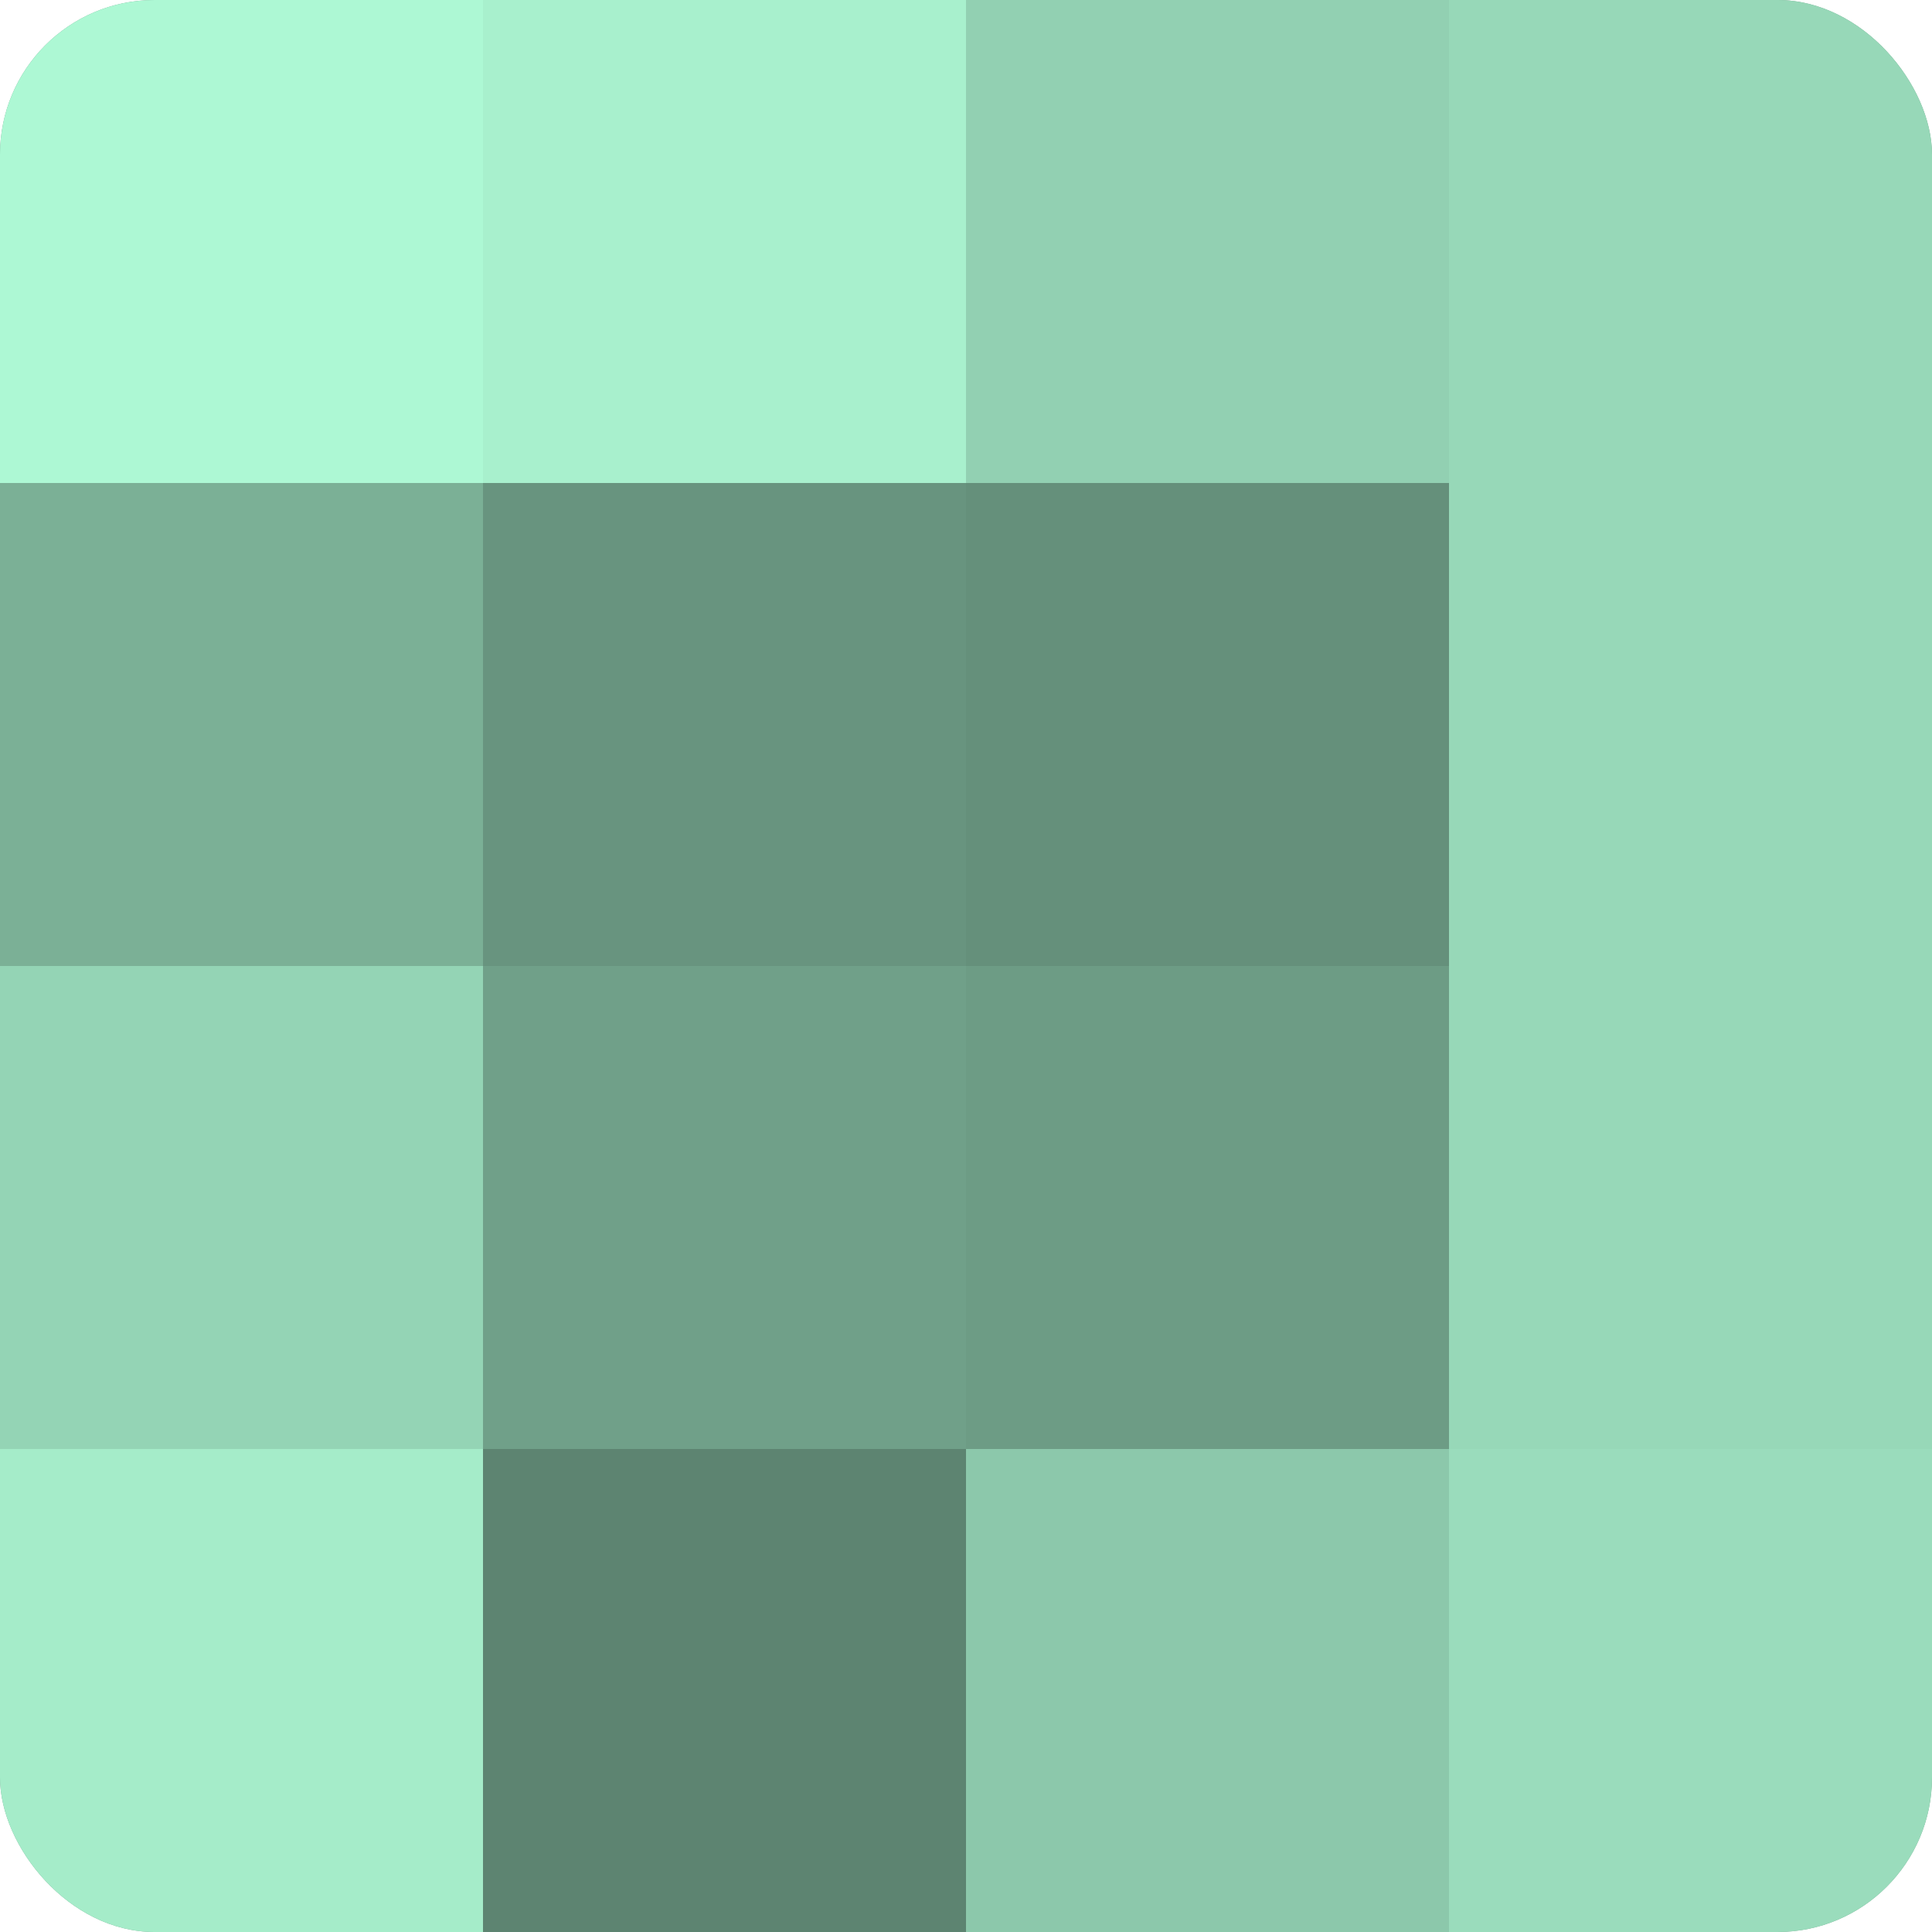
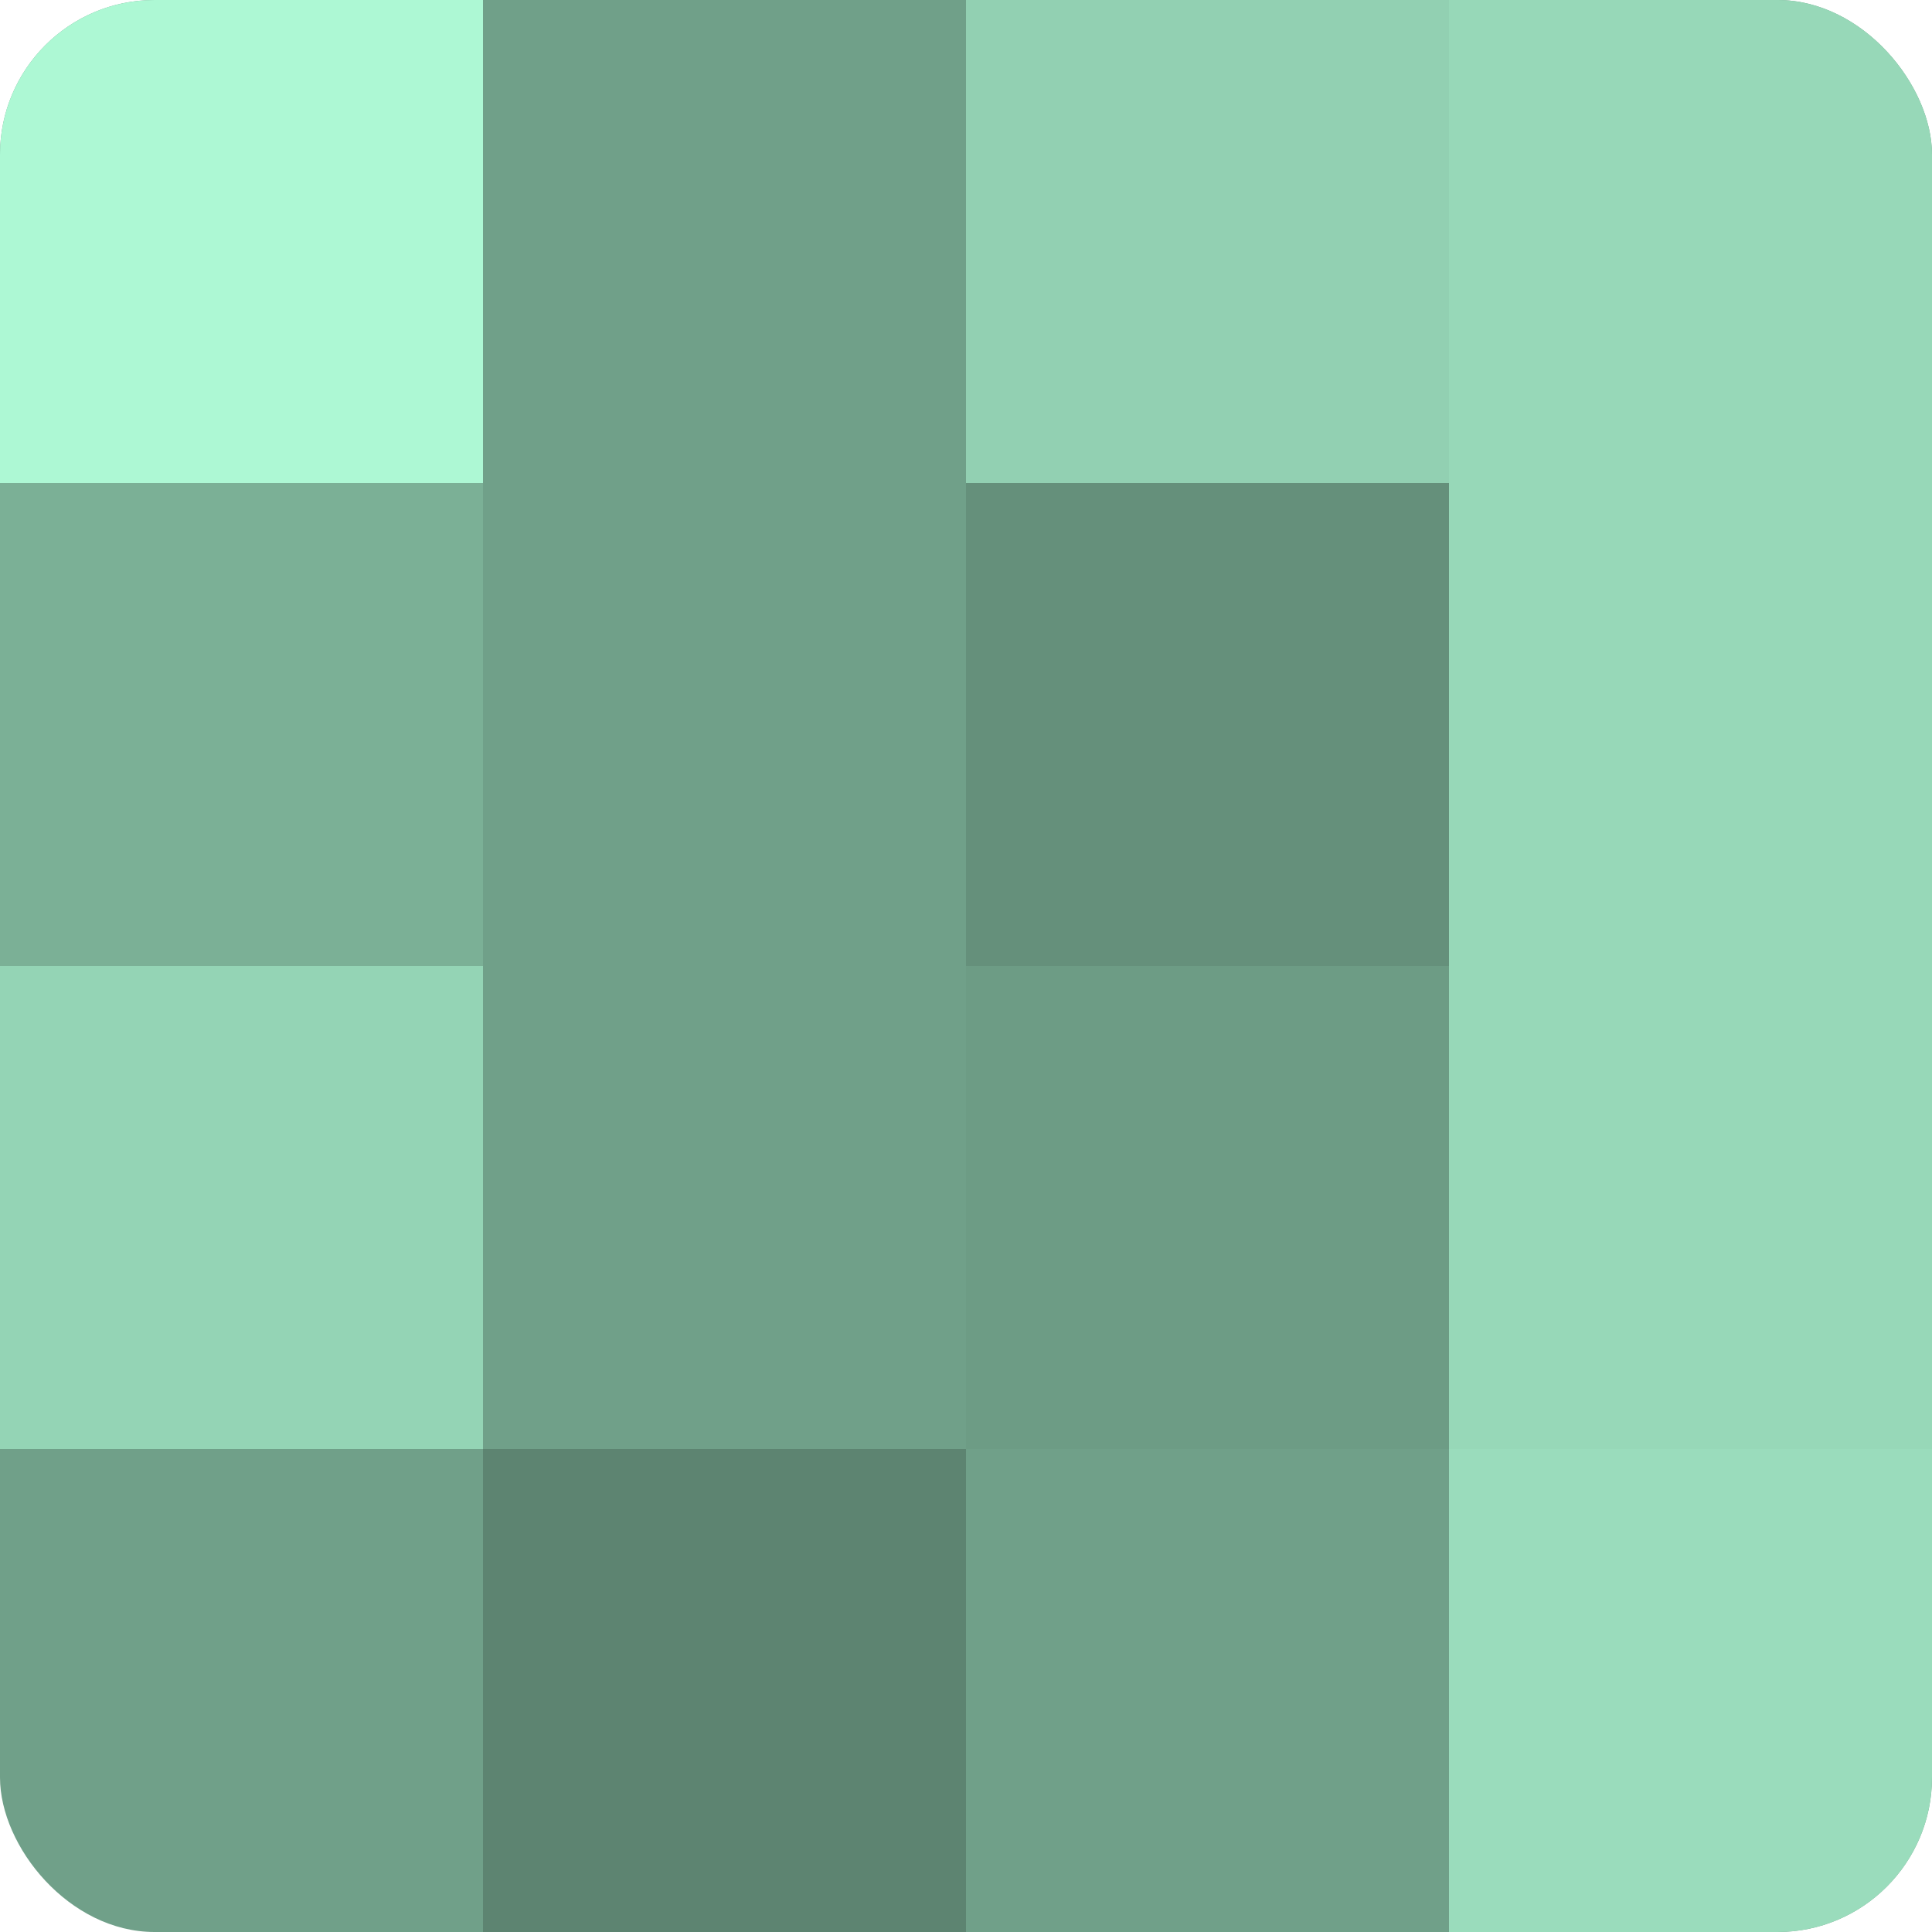
<svg xmlns="http://www.w3.org/2000/svg" width="80" height="80" viewBox="0 0 100 100" preserveAspectRatio="xMidYMid meet">
  <defs>
    <clipPath id="c" width="100" height="100">
      <rect width="100" height="100" rx="8" ry="8" />
    </clipPath>
  </defs>
  <g clip-path="url(#c)">
    <rect width="100" height="100" fill="#70a089" />
    <rect width="25" height="25" fill="#adf8d4" />
    <rect y="25" width="25" height="25" fill="#7bb096" />
    <rect y="50" width="25" height="25" fill="#94d4b5" />
-     <rect y="75" width="25" height="25" fill="#a5ecc9" />
-     <rect x="25" width="25" height="25" fill="#a8f0cd" />
-     <rect x="25" y="25" width="25" height="25" fill="#68947f" />
    <rect x="25" y="50" width="25" height="25" fill="#70a089" />
    <rect x="25" y="75" width="25" height="25" fill="#5d8471" />
    <rect x="50" width="25" height="25" fill="#92d0b2" />
    <rect x="50" y="25" width="25" height="25" fill="#65907b" />
    <rect x="50" y="50" width="25" height="25" fill="#6d9c85" />
-     <rect x="50" y="75" width="25" height="25" fill="#8cc8ab" />
    <rect x="75" width="25" height="25" fill="#97d8b8" />
    <rect x="75" y="25" width="25" height="25" fill="#97d8b8" />
    <rect x="75" y="50" width="25" height="25" fill="#97d8b8" />
    <rect x="75" y="75" width="25" height="25" fill="#9adcbc" />
  </g>
</svg>